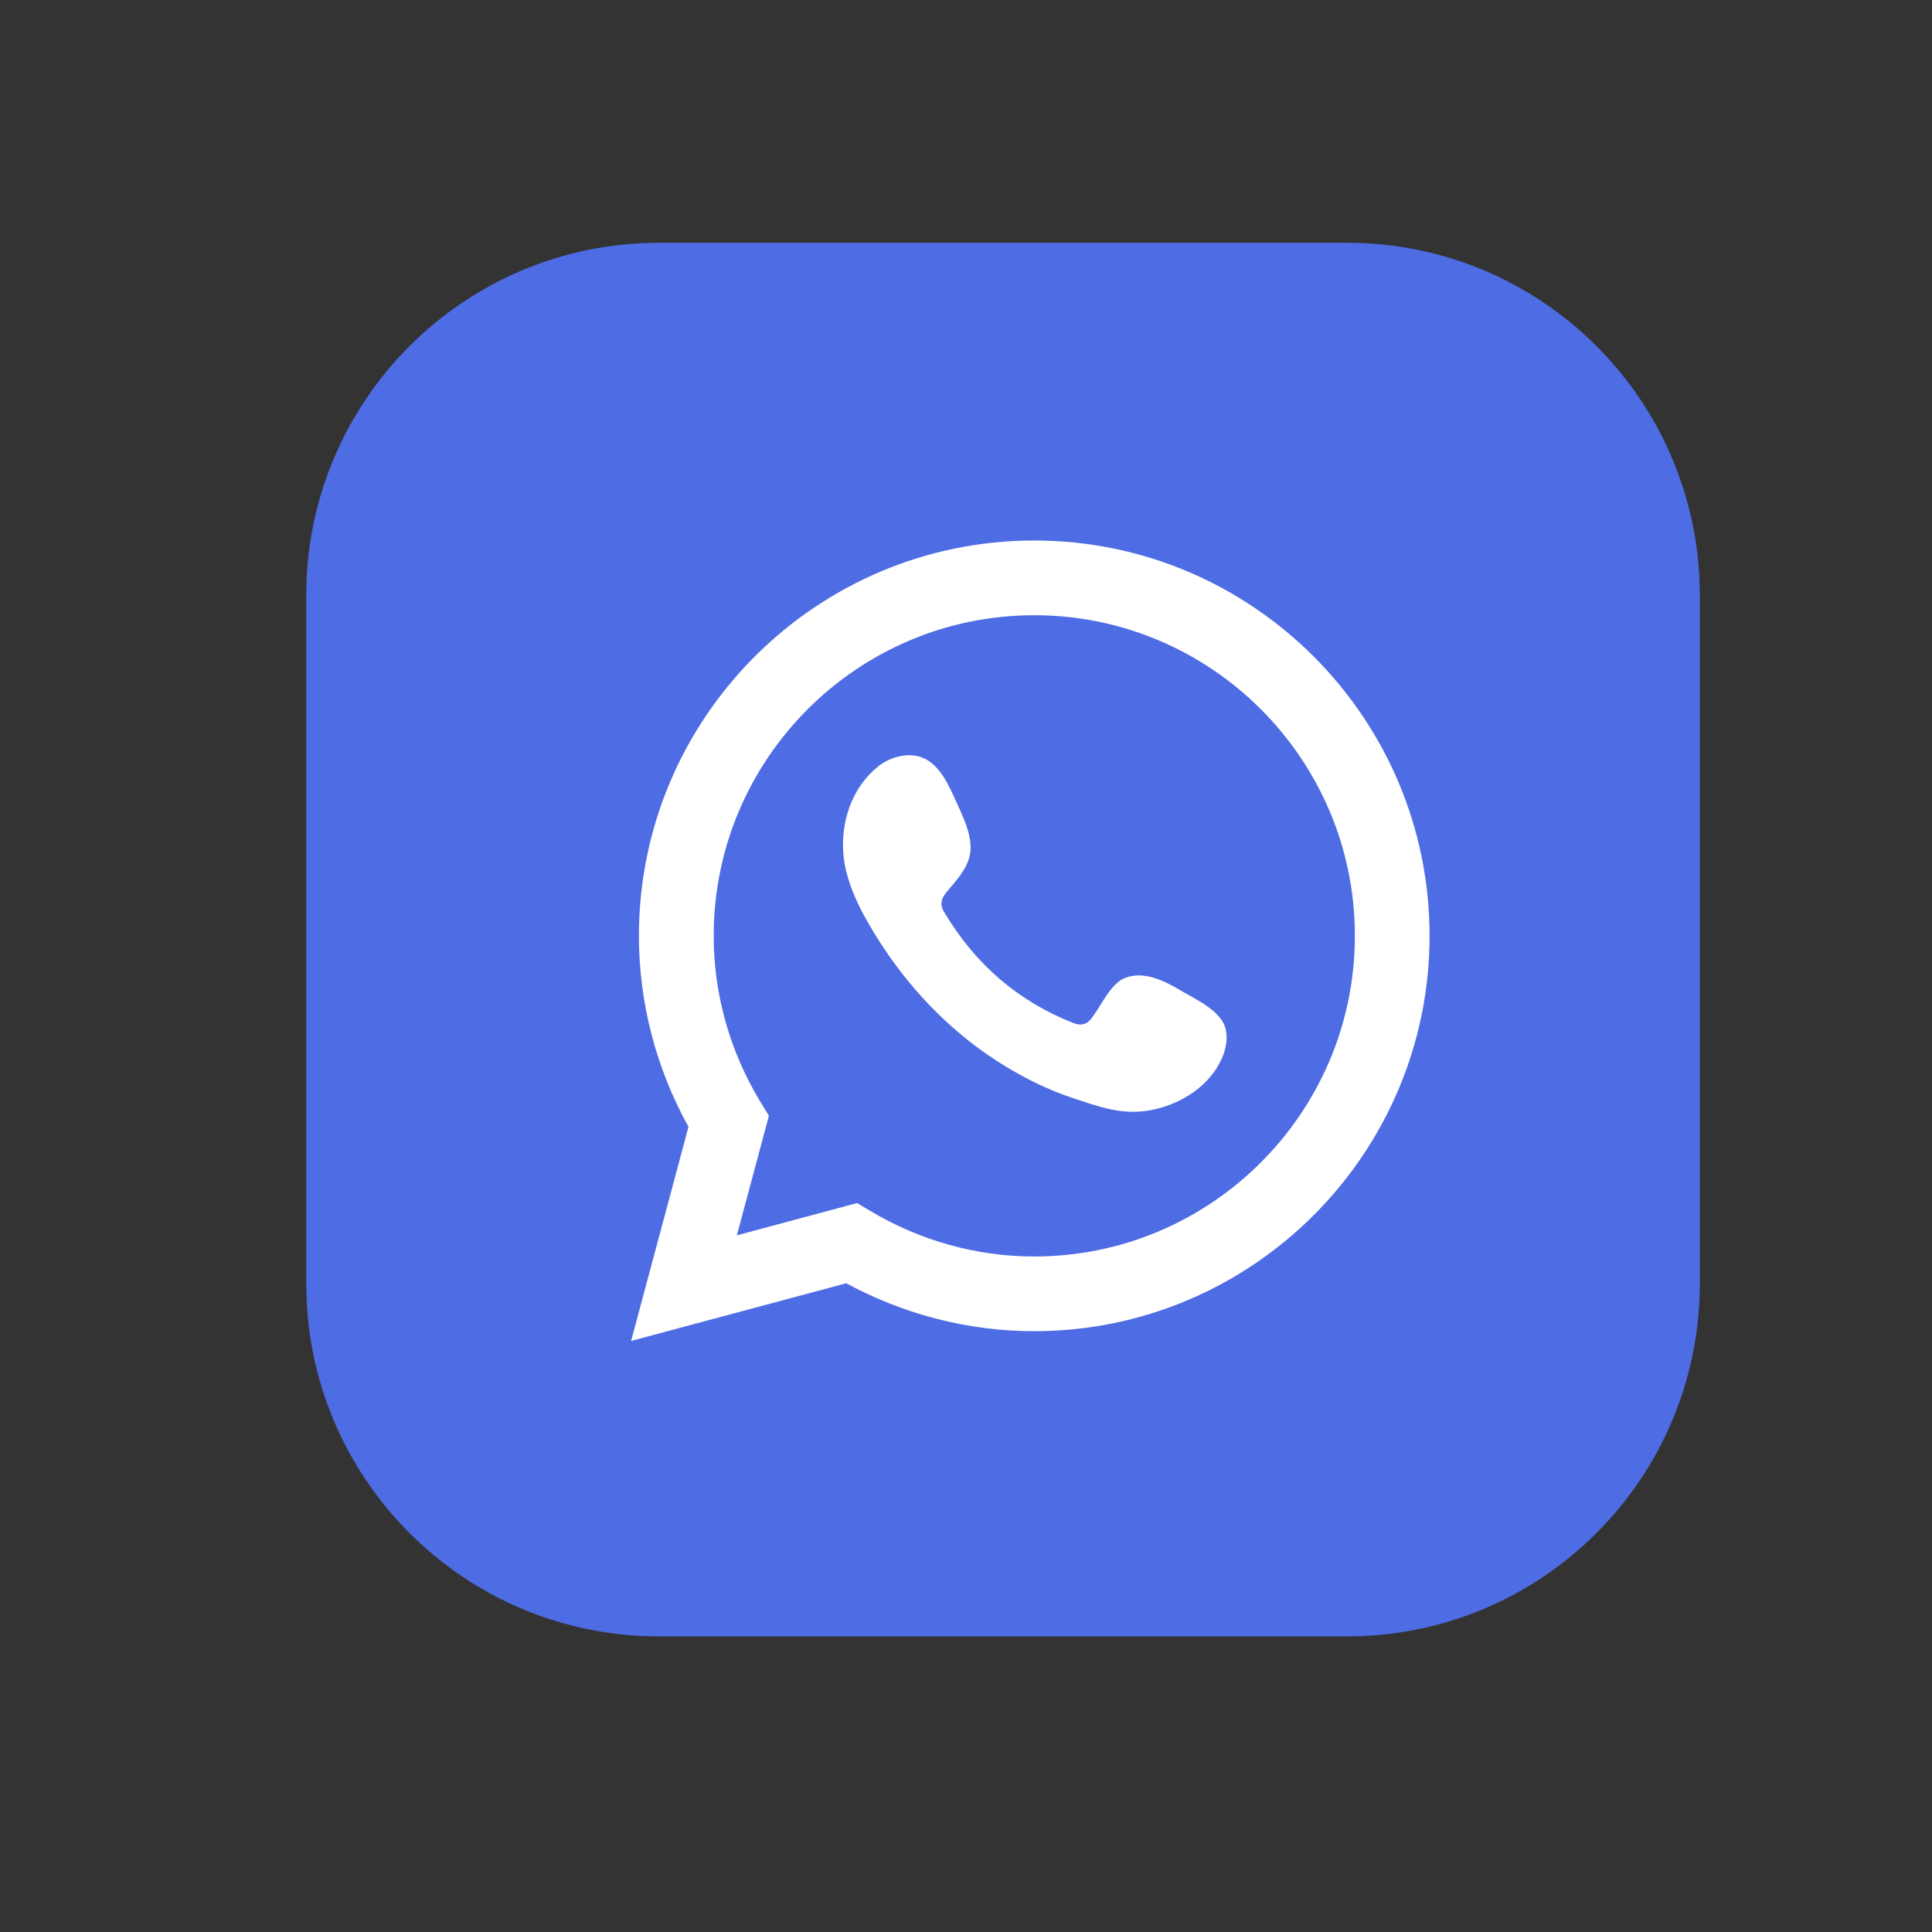
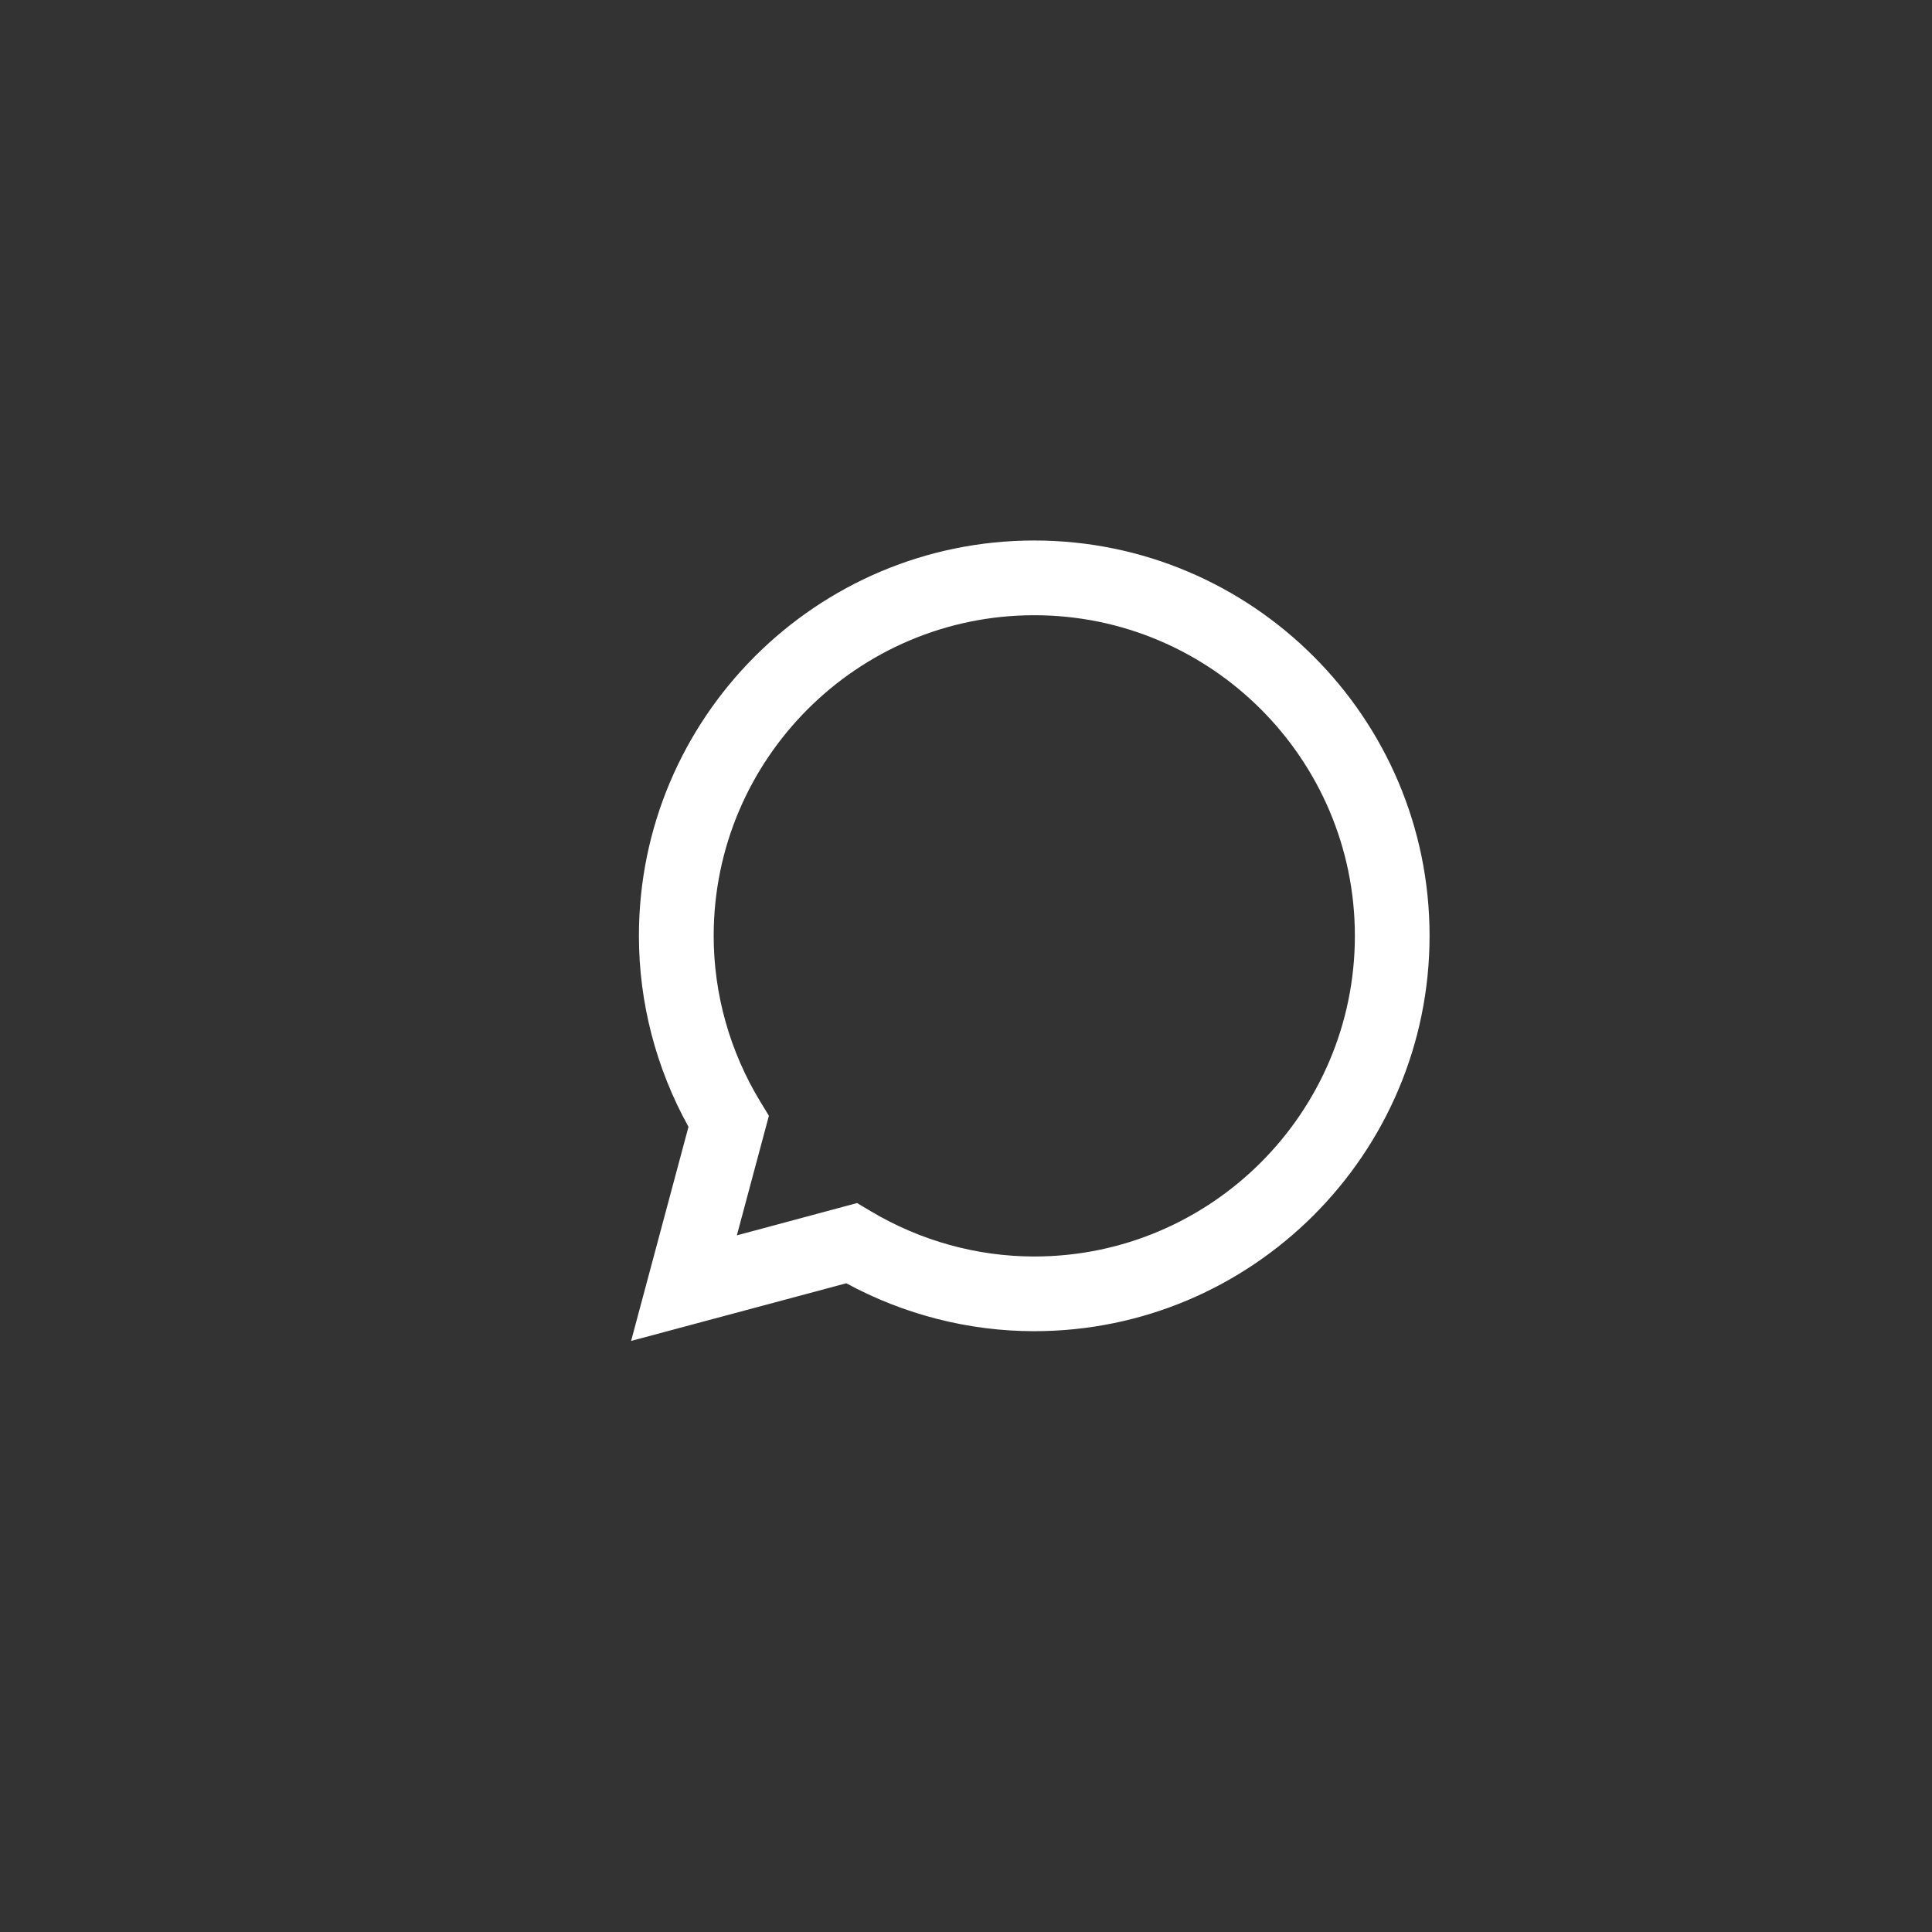
<svg xmlns="http://www.w3.org/2000/svg" version="1.1" id="Layer_1" x="0px" y="0px" width="50px" height="50px" viewBox="0 0 50 50" enable-background="new 0 0 50 50" xml:space="preserve">
  <rect x="0" y="0" width="50" height="50" fill="#333333" stroke="none" />
  <g>
-     <path fill="#4E6CE4" d="M34.861,42.35H17.054c-5.042,0-9.129-4.088-9.129-9.129v-17.81c0-5.041,4.087-9.128,9.129-9.128h17.807   c5.043,0,9.13,4.087,9.13,9.128v17.81C43.99,38.262,39.902,42.35,34.861,42.35z" />
    <g>
      <path fill="#FFFFFF" d="M16.333,34.703l1.485-5.541c-0.841-1.518-1.283-3.217-1.283-4.943c0-5.641,4.59-10.231,10.23-10.231    c5.642,0,10.232,4.591,10.232,10.231c0,5.643-4.591,10.232-10.232,10.232c-1.692,0-3.366-0.428-4.863-1.24L16.333,34.703z     M22.181,31.135l0.351,0.209c1.287,0.768,2.752,1.174,4.235,1.174c4.574,0,8.297-3.723,8.297-8.299    c0-4.575-3.723-8.297-8.297-8.297c-4.576,0-8.297,3.722-8.297,8.297c0,1.512,0.419,2.999,1.213,4.303l0.216,0.354l-0.829,3.095    L22.181,31.135z" />
-       <path fill="#FFFFFF" d="M30.573,25.643c-0.421-0.251-0.97-0.533-1.466-0.33c-0.381,0.155-0.623,0.751-0.871,1.056    c-0.125,0.156-0.276,0.181-0.471,0.102c-1.43-0.568-2.523-1.521-3.313-2.837c-0.134-0.204-0.11-0.365,0.051-0.555    c0.238-0.28,0.537-0.599,0.602-0.977s-0.112-0.819-0.269-1.156c-0.2-0.43-0.423-1.043-0.854-1.286    c-0.396-0.224-0.918-0.099-1.271,0.188c-0.609,0.496-0.903,1.272-0.894,2.043c0.002,0.219,0.029,0.438,0.08,0.648    c0.123,0.508,0.357,0.982,0.622,1.433c0.199,0.341,0.416,0.67,0.649,0.987c0.764,1.038,1.715,1.939,2.815,2.615    c0.55,0.337,1.143,0.632,1.756,0.835c0.688,0.228,1.301,0.464,2.044,0.321c0.778-0.146,1.545-0.629,1.854-1.377    c0.092-0.224,0.137-0.471,0.086-0.705C31.621,26.165,30.965,25.877,30.573,25.643z" />
    </g>
  </g>
</svg>